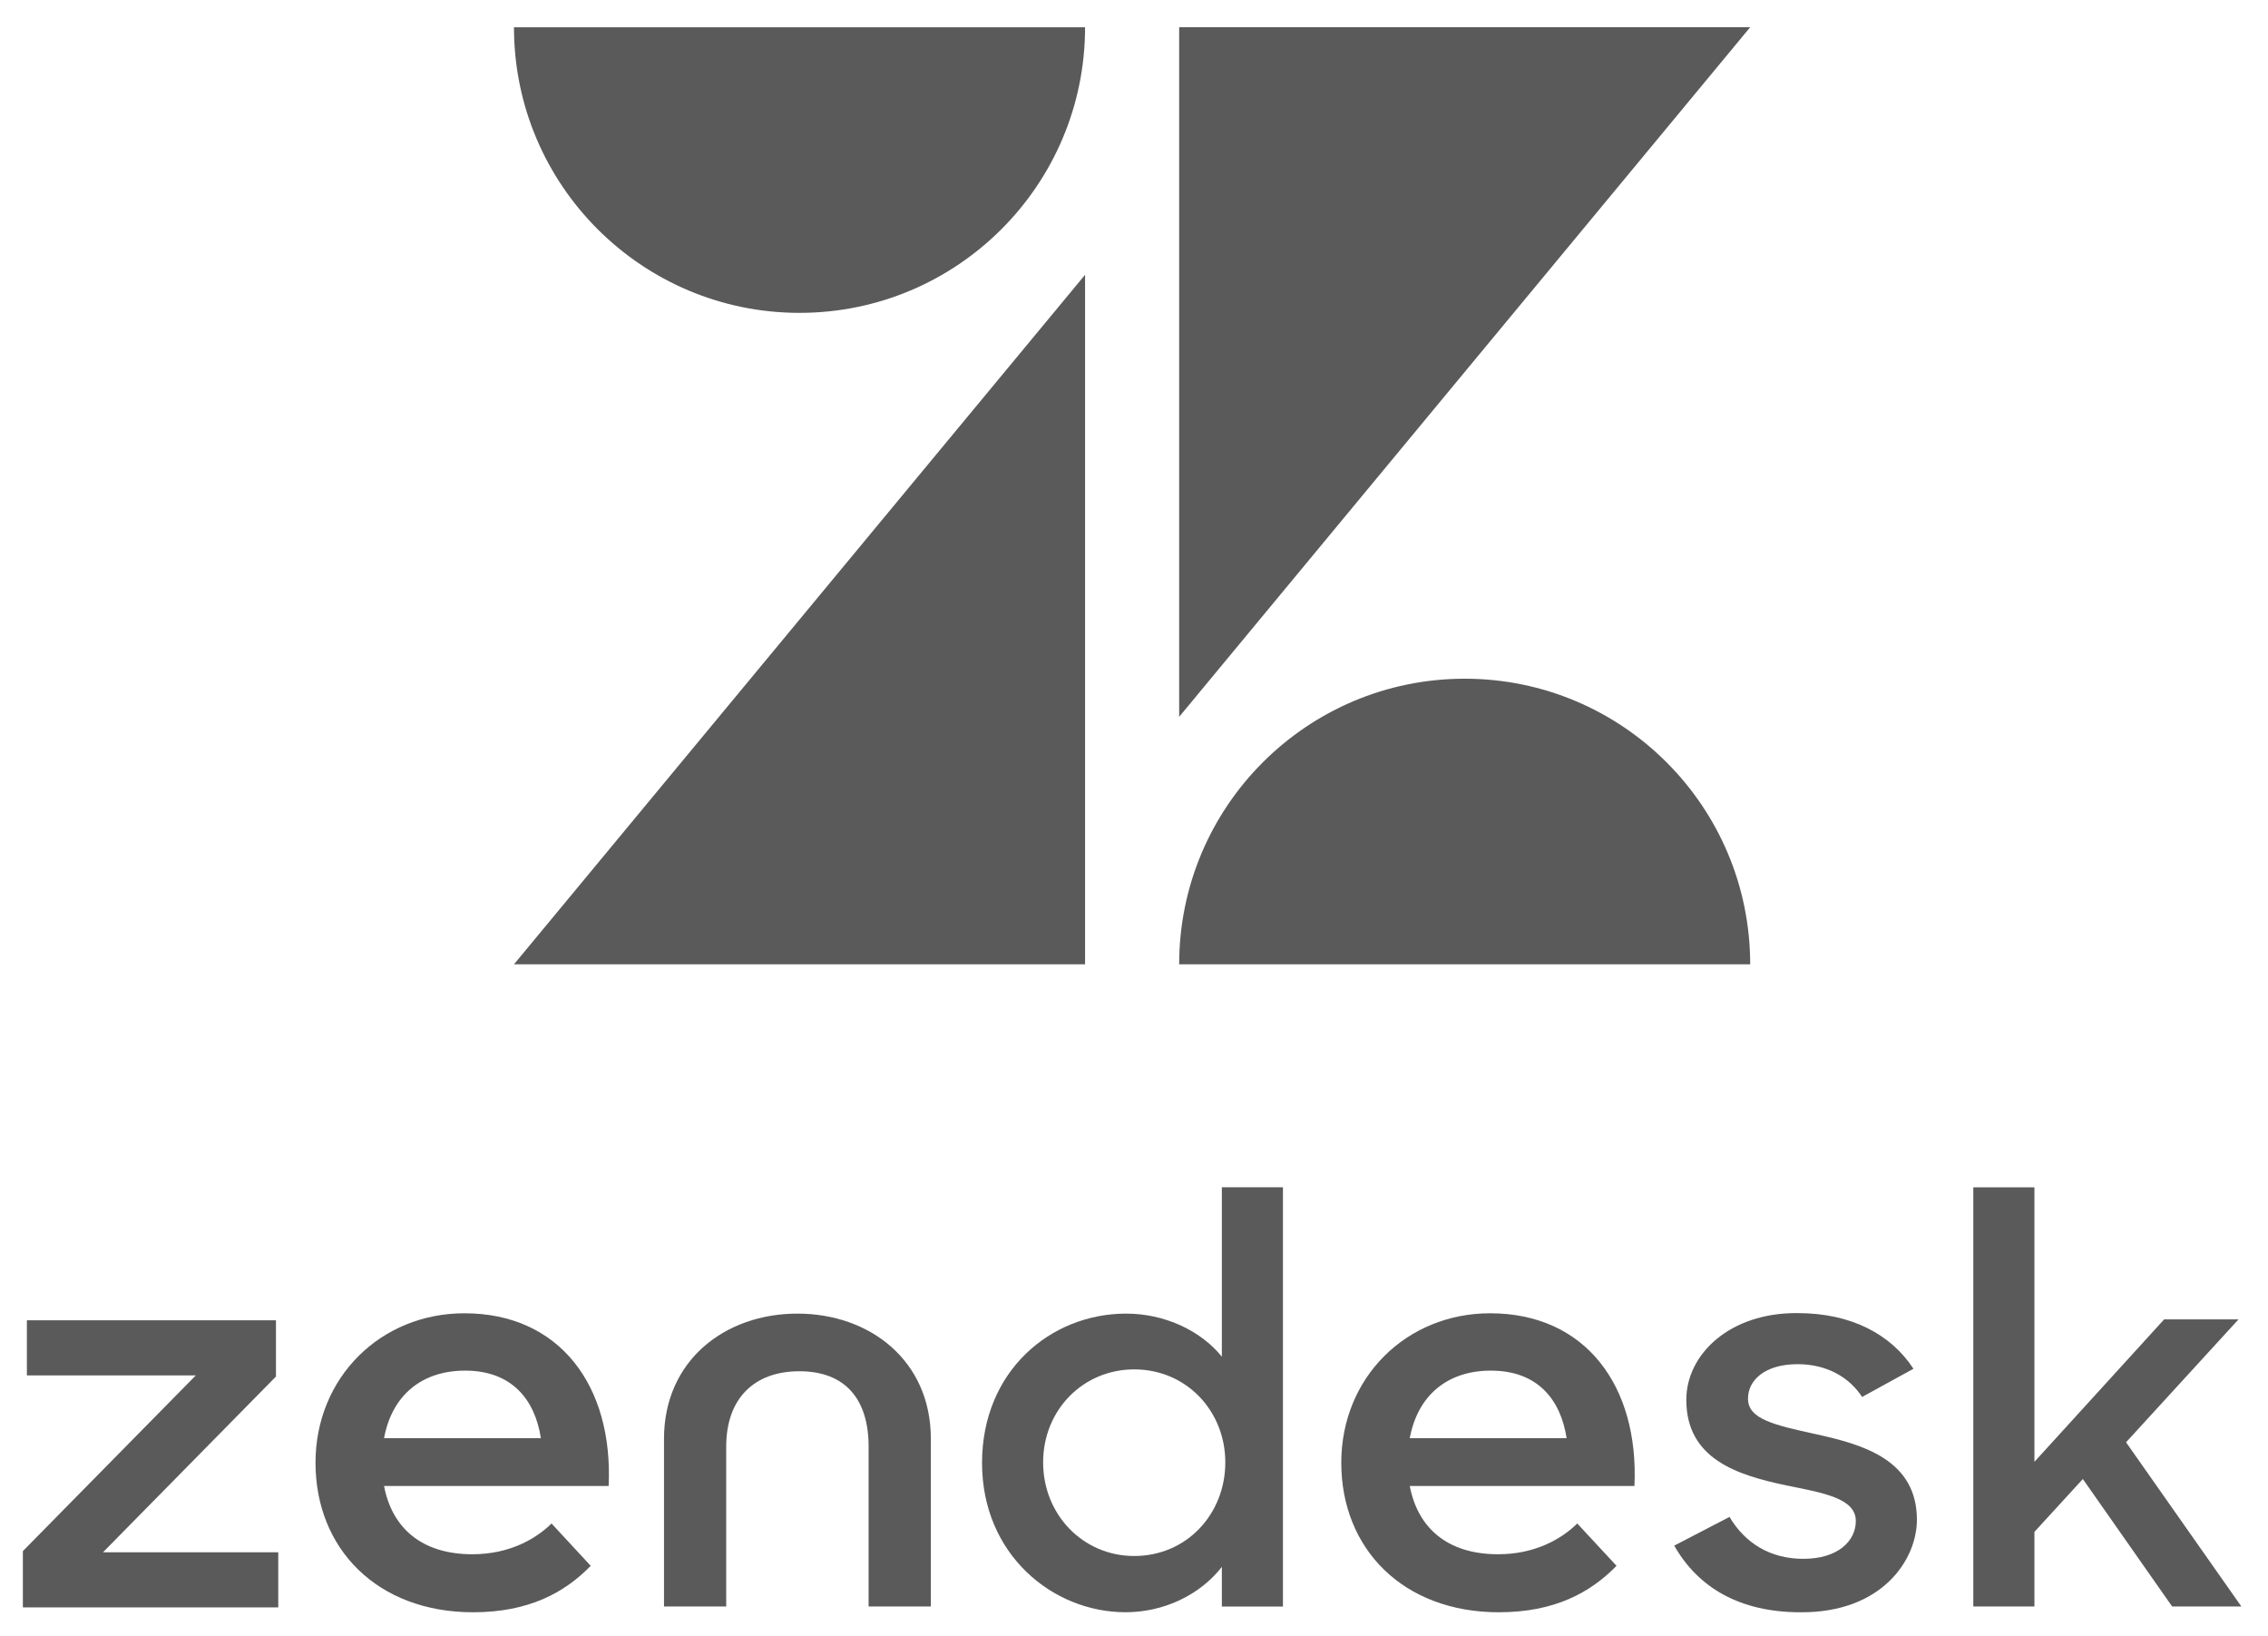
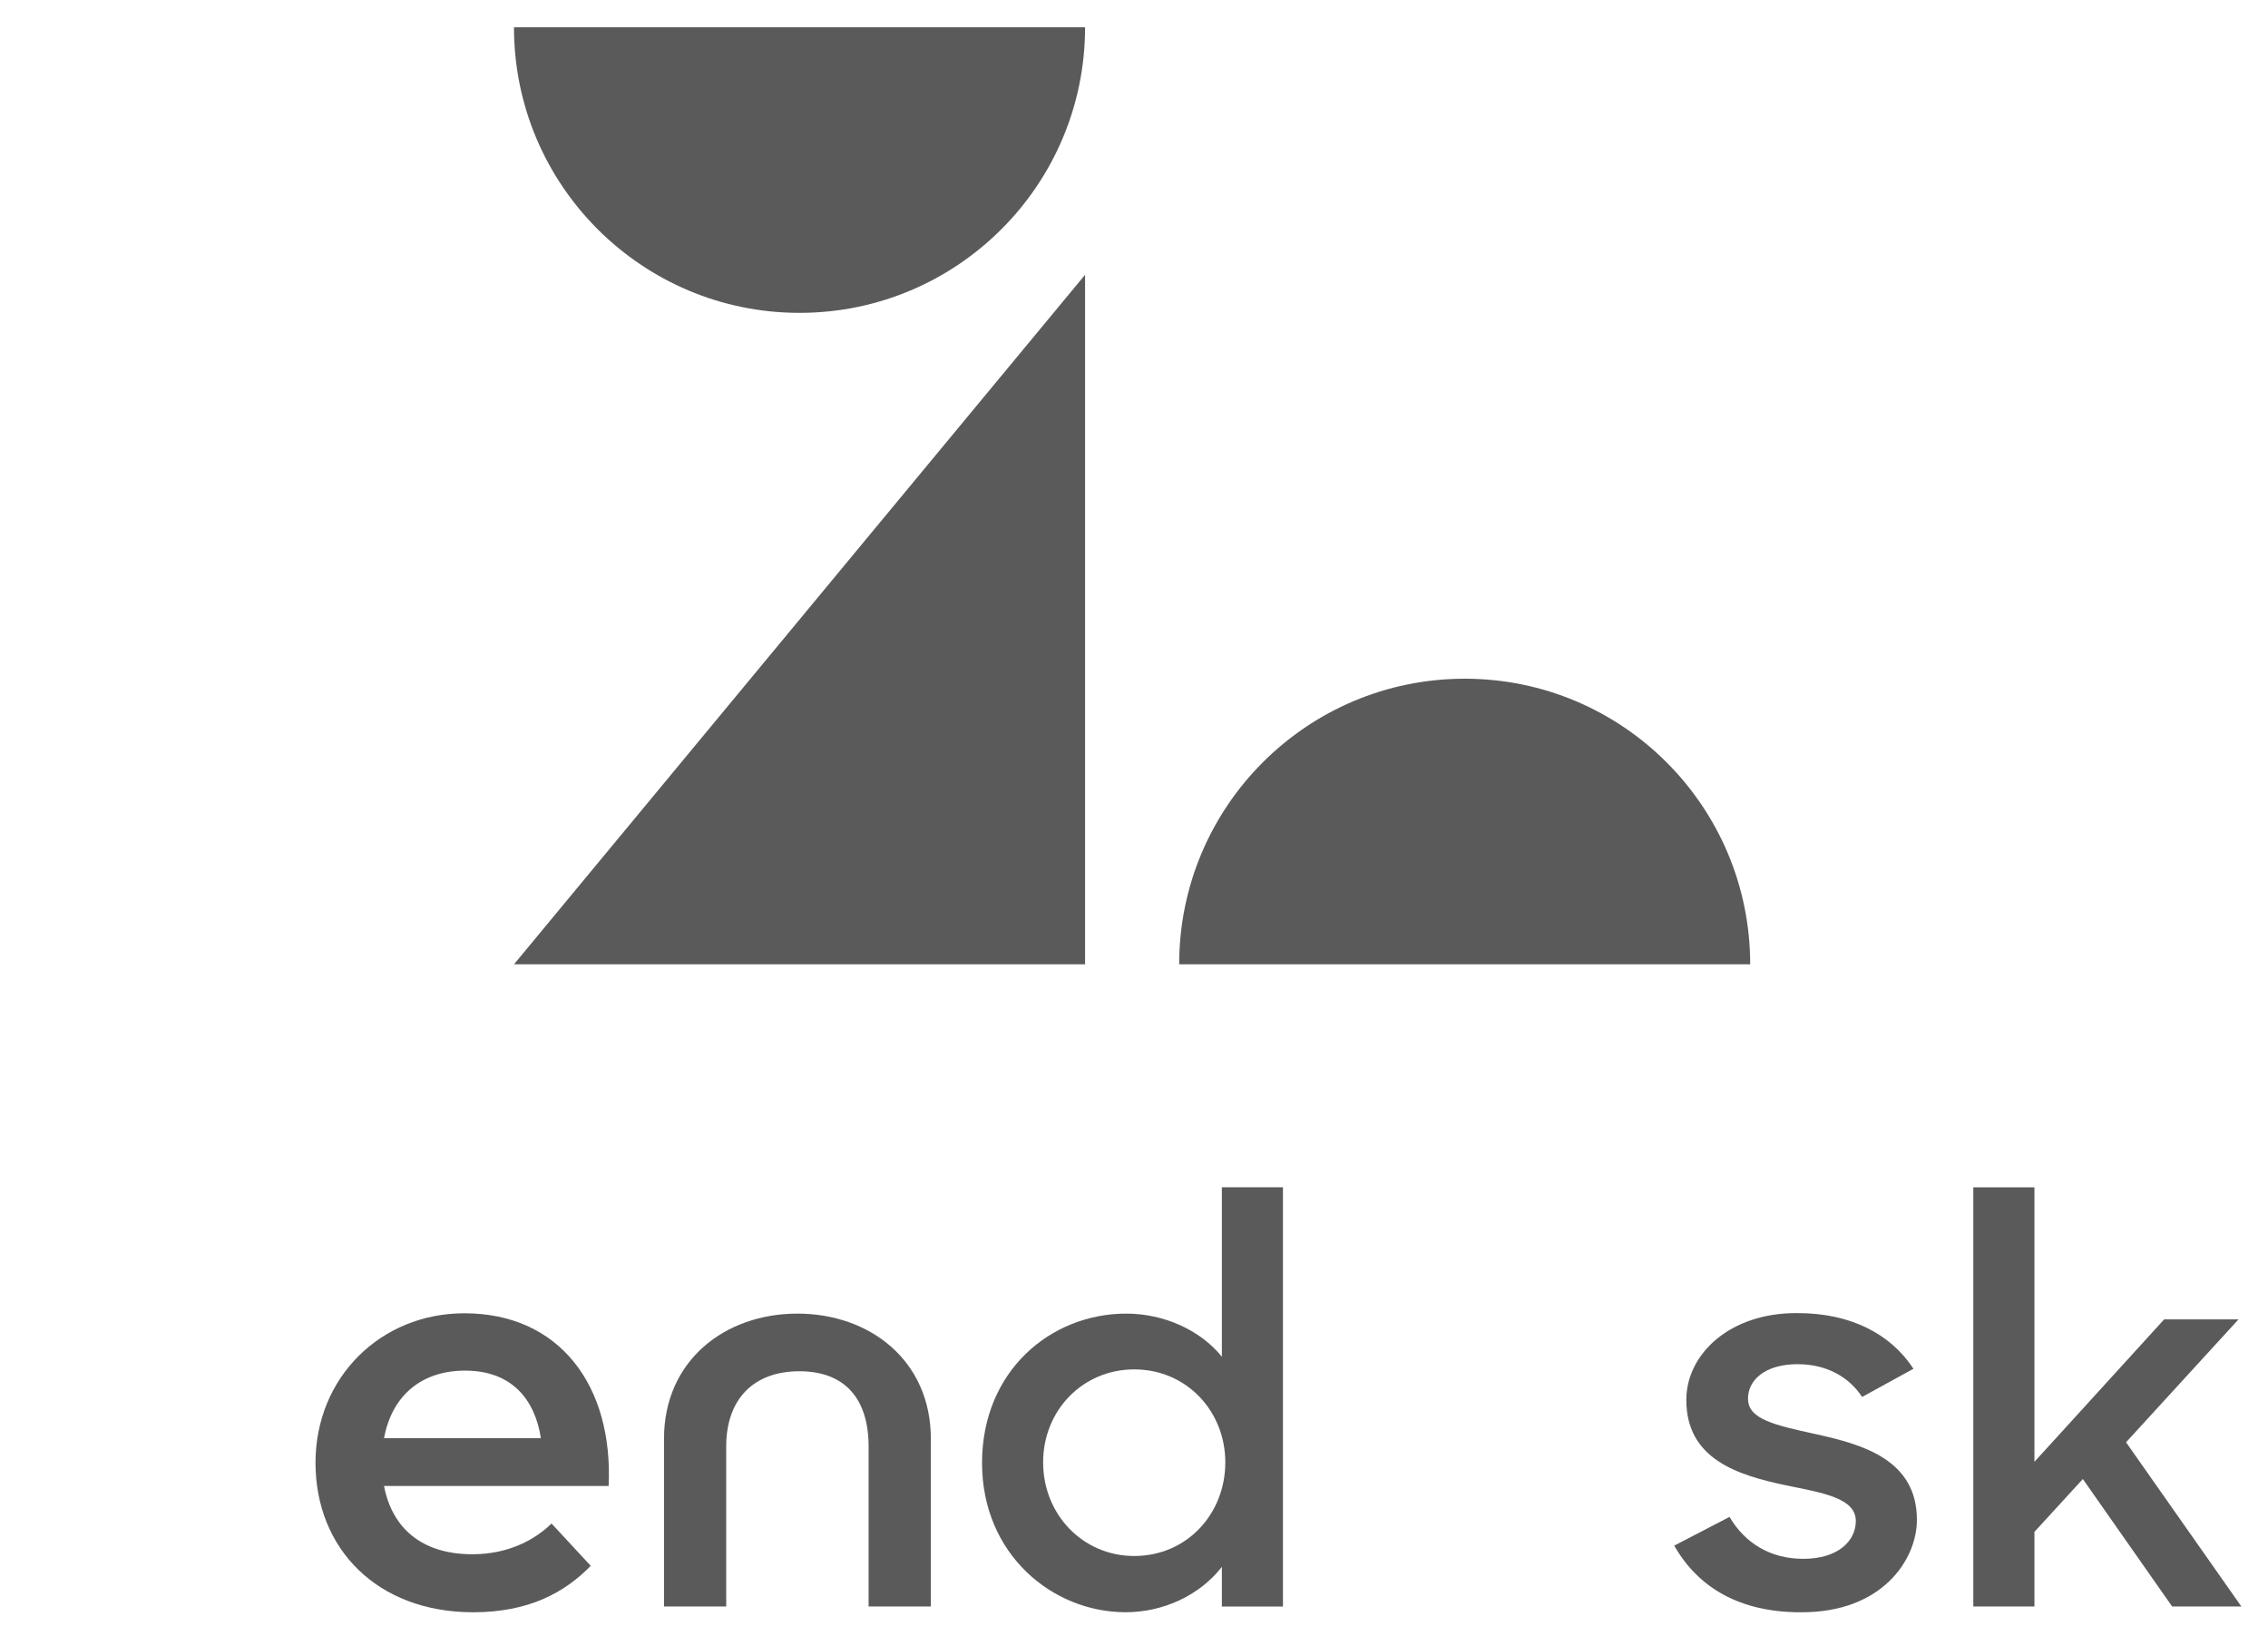
<svg xmlns="http://www.w3.org/2000/svg" width="61px" height="44px" viewBox="0 0 61 44">
  <title>Zendesk main inverse</title>
  <g id="Page-1" stroke="none" stroke-width="1" fill="none" fill-rule="evenodd">
    <g id="Zendesk-main-inverse" transform="translate(0.615, 0.733)" fill="#5a5a5a">
      <path d="M31.1,25.198 C31.1,20.956 34.538,17.518 38.78,17.518 C43.022,17.518 46.458,20.956 46.458,25.198 L31.1,25.198 Z" id="Fill-5" />
      <path d="M28.569,-0 C28.569,4.241 25.131,7.68 20.889,7.68 C16.648,7.68 13.209,4.241 13.209,-0 L28.569,-0 Z" id="Fill-2" />
-       <polygon id="Fill-7" points="31.1 18.543 31.1 -0.001 46.458 -0.001" />
      <path d="M13.933,37.941 C13.771,36.895 13.145,36.124 11.894,36.124 C10.732,36.124 9.928,36.784 9.714,37.941 L13.933,37.941 Z M12.091,41.062 C13.074,41.062 13.79,40.658 14.219,40.235 L15.273,41.373 C14.576,42.09 13.611,42.622 12.11,42.622 C9.534,42.622 7.871,40.915 7.871,38.601 C7.871,36.307 9.625,34.582 11.876,34.582 C14.432,34.582 15.881,36.527 15.755,39.226 L9.714,39.226 C9.928,40.345 10.714,41.062 12.091,41.062 L12.091,41.062 Z" id="Fill-14" />
      <path d="M32.341,38.591 C32.341,37.218 31.302,36.091 29.891,36.091 C28.512,36.091 27.441,37.186 27.441,38.591 C27.441,39.996 28.512,41.109 29.891,41.109 C31.302,41.109 32.341,39.98 32.341,38.591 M25.798,38.607 C25.798,36.136 27.642,34.591 29.675,34.591 C30.698,34.591 31.675,35.039 32.248,35.75 L32.248,31.194 L33.891,31.194 L33.891,42.468 L32.248,42.468 L32.248,41.401 C31.659,42.159 30.682,42.621 29.659,42.621 C27.691,42.621 25.798,41.062 25.798,38.607" id="Fill-16" />
      <path d="M44.415,40.83 L45.902,40.058 C46.322,40.769 47.004,41.185 47.888,41.185 C48.818,41.185 49.299,40.707 49.299,40.167 C49.299,39.548 48.399,39.409 47.422,39.209 C46.104,38.931 44.74,38.499 44.74,36.909 C44.74,35.689 45.902,34.562 47.733,34.577 C49.174,34.577 50.243,35.147 50.849,36.074 L49.468,36.832 C49.113,36.29 48.508,35.951 47.733,35.951 C46.849,35.951 46.399,36.383 46.399,36.877 C46.399,37.433 47.113,37.588 48.229,37.834 C49.501,38.112 50.942,38.529 50.942,40.136 C50.942,41.201 50.013,42.638 47.809,42.622 C46.197,42.622 45.065,41.973 44.415,40.83" id="Fill-18" />
      <polygon id="Fill-21" points="55.405 39.039 54.103 40.46 54.103 42.467 52.459 42.467 52.459 31.195 54.103 31.195 54.103 38.576 57.591 34.747 59.591 34.747 56.567 38.051 59.669 42.467 57.807 42.467" />
-       <path d="M41.521,37.941 C41.359,36.895 40.734,36.124 39.483,36.124 C38.321,36.124 37.516,36.784 37.302,37.941 L41.521,37.941 Z M39.679,41.062 C40.663,41.062 41.378,40.658 41.807,40.235 L42.863,41.373 C42.164,42.09 41.199,42.622 39.698,42.622 C37.123,42.622 35.46,40.915 35.46,38.601 C35.46,36.307 37.213,34.582 39.464,34.582 C42.02,34.582 43.469,36.527 43.345,39.226 L37.302,39.226 C37.516,40.345 38.303,41.062 39.679,41.062 L39.679,41.062 Z" id="Fill-10" />
      <path d="M20.832,34.591 C18.879,34.591 17.244,35.857 17.244,37.956 L17.244,42.466 L18.917,42.466 L18.917,38.166 C18.917,36.899 19.645,36.141 20.885,36.141 C22.125,36.141 22.747,36.899 22.747,38.166 L22.747,42.466 L24.421,42.466 L24.421,37.956 C24.421,35.857 22.784,34.591 20.832,34.591" id="Fill-23" />
-       <polygon id="Fill-12" points="0 40.977 4.651 36.253 0.108 36.253 0.108 34.77 6.807 34.77 6.807 36.283 2.155 41.009 6.869 41.009 6.869 42.49 0 42.49" />
      <polygon id="Fill-1" points="28.569 6.656 28.569 25.198 13.209 25.198" />
    </g>
  </g>
</svg>